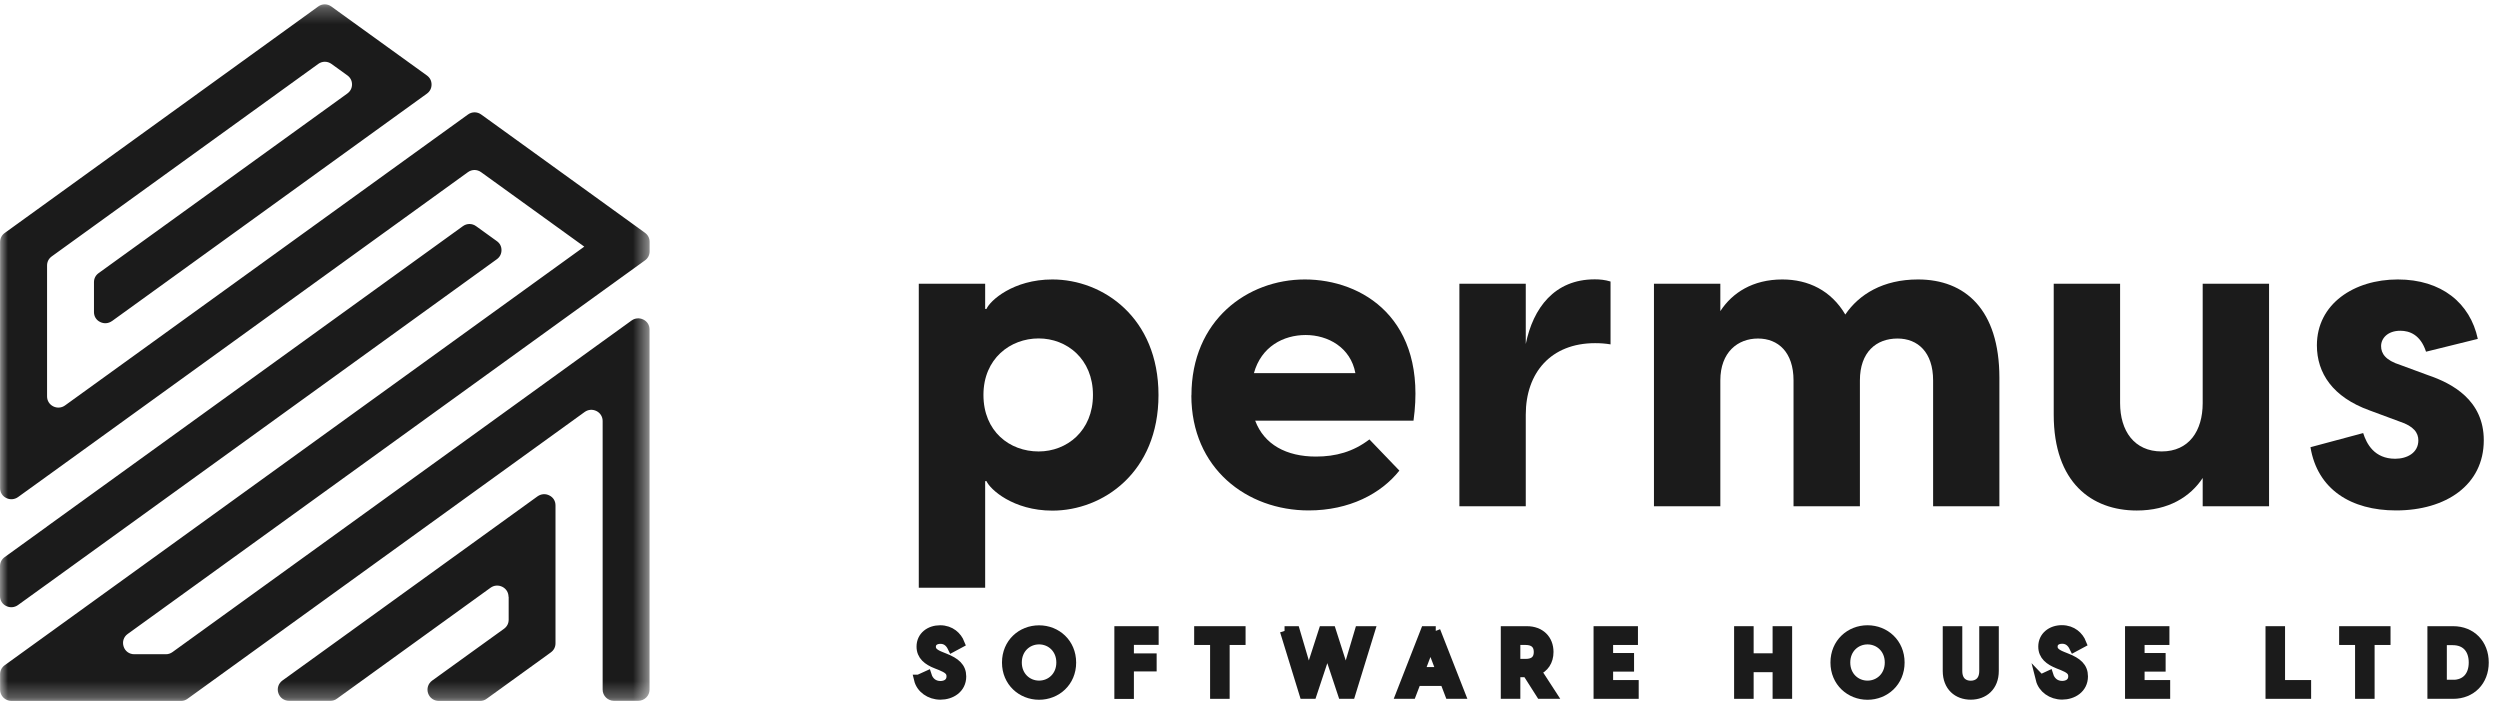
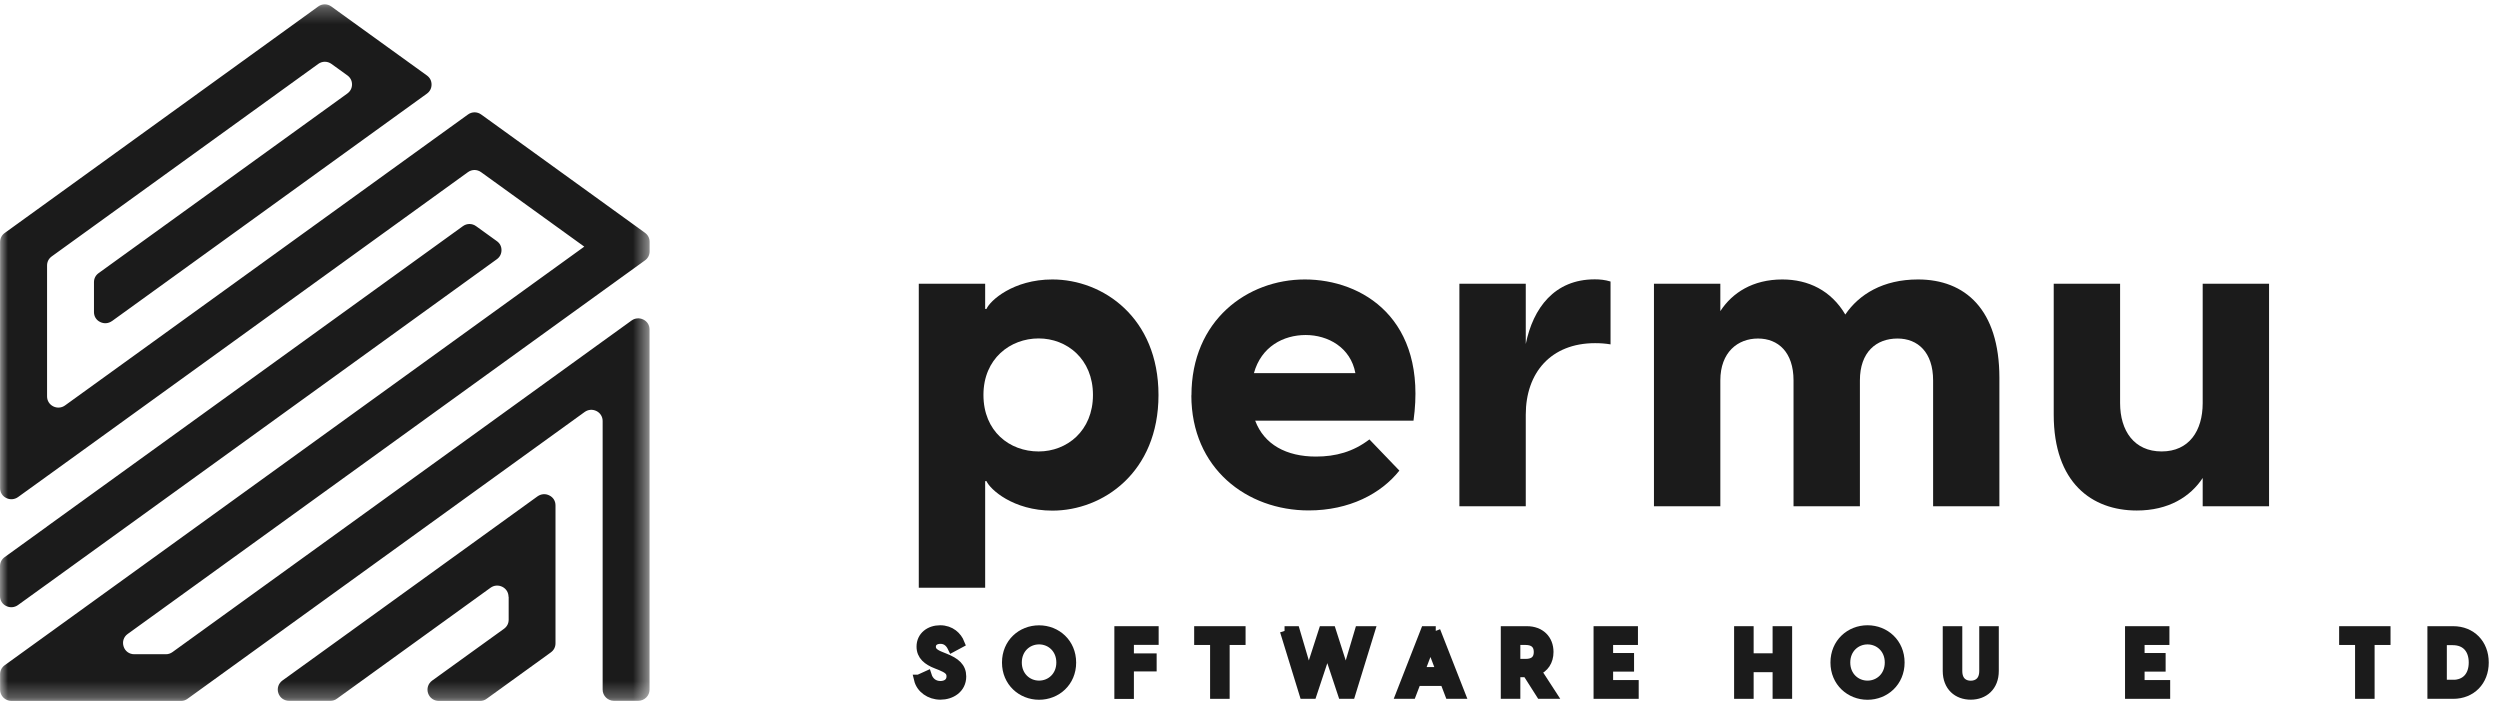
<svg xmlns="http://www.w3.org/2000/svg" width="156" height="44" viewBox="0 0 156 44" fill="none">
  <path d="M57.332 17.704H61.474V19.278H61.557C61.77 18.769 63.213 17.438 65.669 17.438C68.822 17.438 72.29 19.816 72.29 24.65C72.29 29.484 68.816 31.863 65.669 31.863C63.213 31.863 61.77 30.525 61.557 30.022H61.474V36.673H57.332V17.71V17.704ZM64.811 28.171C66.574 28.171 68.201 26.887 68.201 24.644C68.201 22.402 66.574 21.118 64.811 21.118C63.048 21.118 61.367 22.372 61.367 24.644C61.367 26.916 62.994 28.171 64.811 28.171Z" fill="#1B1B1B" />
  <path d="M74.346 24.674C74.346 19.976 77.843 17.438 81.422 17.438C85.002 17.438 89.084 19.893 88.203 26.248H78.322C78.884 27.744 80.274 28.49 82.115 28.49C83.345 28.49 84.44 28.194 85.451 27.419L87.321 29.366C86.173 30.809 84.197 31.851 81.659 31.851C77.813 31.851 74.34 29.235 74.34 24.668L74.346 24.674ZM84.576 23.283C84.28 21.68 82.866 20.905 81.475 20.905C80.085 20.905 78.701 21.627 78.245 23.283H84.576Z" fill="#1B1B1B" />
  <path d="M91.066 17.703H95.208V21.466C95.664 19.223 96.995 17.431 99.51 17.431C99.829 17.431 100.149 17.46 100.498 17.567V21.489C100.178 21.436 99.882 21.413 99.533 21.413C96.782 21.413 95.208 23.253 95.208 25.874V31.589H91.066V17.703Z" fill="#1B1B1B" />
  <path d="M111.916 23.739C111.916 21.976 110.958 21.124 109.698 21.124C108.437 21.124 107.349 21.976 107.349 23.739V31.59H103.207V17.704H107.349V19.414C108.094 18.266 109.378 17.438 111.218 17.438C112.845 17.438 114.265 18.13 115.147 19.627C115.999 18.372 117.496 17.438 119.685 17.438C122.62 17.438 124.762 19.307 124.762 23.579V31.59H120.626V23.739C120.626 21.976 119.667 21.124 118.407 21.124C117.07 21.124 116.058 21.976 116.058 23.739V31.59H111.916V23.739Z" fill="#1B1B1B" />
  <path d="M141.589 31.59H137.448V29.826C136.672 31.004 135.312 31.856 133.335 31.856C130.531 31.856 128.152 30.122 128.152 25.874V17.703H132.294V25.152C132.294 26.886 133.176 28.17 134.886 28.17C136.596 28.17 137.448 26.886 137.448 25.152V17.703H141.589V31.59Z" fill="#1B1B1B" />
-   <path d="M144.178 27.904L147.462 27.023C147.675 27.691 148.154 28.626 149.461 28.626C150.207 28.626 150.905 28.253 150.905 27.478C150.905 27.023 150.639 26.597 149.728 26.301L147.858 25.608C145.562 24.78 144.574 23.283 144.574 21.55C144.574 18.958 146.9 17.438 149.621 17.438C152.343 17.438 154.136 18.905 154.615 21.147L151.384 21.946C151.035 20.875 150.343 20.639 149.781 20.639C148.982 20.639 148.58 21.118 148.58 21.597C148.58 22.053 148.846 22.479 149.781 22.774L151.515 23.413C153.012 23.922 154.988 24.964 154.988 27.472C154.988 30.277 152.609 31.851 149.515 31.851C146.71 31.851 144.604 30.543 144.172 27.898L144.178 27.904Z" fill="#1B1B1B" />
  <path d="M57.334 42.394L57.843 42.163C57.955 42.518 58.245 42.791 58.683 42.791C59.044 42.791 59.358 42.601 59.358 42.205C59.358 41.862 59.127 41.714 58.701 41.536L58.446 41.436C57.884 41.217 57.488 40.909 57.488 40.347C57.488 39.708 58.014 39.312 58.665 39.312C59.316 39.312 59.73 39.72 59.896 40.14L59.423 40.394C59.263 40.063 59.02 39.88 58.683 39.88C58.346 39.88 58.103 40.051 58.103 40.359C58.103 40.601 58.245 40.779 58.689 40.956L58.955 41.063C59.624 41.329 59.997 41.637 59.997 42.211C59.997 42.974 59.34 43.364 58.683 43.364C58.026 43.364 57.464 42.962 57.328 42.394H57.334Z" fill="#1B1B1B" stroke="#1B1B1B" stroke-width="0.592" stroke-miterlimit="10" />
  <path d="M62.82 41.34C62.82 40.127 63.749 39.316 64.838 39.316C65.927 39.316 66.856 40.133 66.856 41.346C66.856 42.559 65.921 43.369 64.838 43.369C63.755 43.369 62.82 42.553 62.82 41.346V41.34ZM64.838 42.766C65.572 42.766 66.211 42.204 66.211 41.34C66.211 40.476 65.572 39.914 64.838 39.914C64.104 39.914 63.465 40.476 63.465 41.34C63.465 42.204 64.104 42.766 64.838 42.766Z" fill="#1B1B1B" stroke="#1B1B1B" stroke-width="0.592" stroke-miterlimit="10" />
  <path d="M69.832 39.37H72.004V39.944H70.459V41.068H71.879V41.601H70.459V43.317H69.832V39.376V39.37Z" fill="#1B1B1B" stroke="#1B1B1B" stroke-width="0.592" stroke-miterlimit="10" />
  <path d="M75.806 39.95H74.812V39.37H77.428V39.95H76.434V43.311H75.806V39.95Z" fill="#1B1B1B" stroke="#1B1B1B" stroke-width="0.592" stroke-miterlimit="10" />
  <path d="M80.156 39.37H80.819L81.659 42.216L82.576 39.37H83.073L83.984 42.216L84.831 39.37H85.493L84.28 43.311H83.777L82.825 40.441L81.872 43.311H81.375L80.162 39.37H80.156Z" fill="#1B1B1B" stroke="#1B1B1B" stroke-width="0.592" stroke-miterlimit="10" />
  <path d="M89.586 39.37L91.13 43.311H90.455L90.148 42.506H88.385L88.077 43.311H87.402L88.941 39.37H89.591H89.586ZM89.929 41.92L89.26 40.163L88.592 41.92H89.923H89.929Z" fill="#1B1B1B" stroke="#1B1B1B" stroke-width="0.592" stroke-miterlimit="10" />
  <path d="M95.282 41.962H94.573V43.311H93.945V39.37H95.277C96.111 39.37 96.643 39.903 96.643 40.684C96.643 41.258 96.353 41.678 95.874 41.861L96.815 43.311H96.146L95.288 41.962H95.282ZM95.206 41.411C95.691 41.411 96.004 41.187 96.004 40.684C96.004 40.181 95.685 39.95 95.206 39.95H94.573V41.411H95.206Z" fill="#1B1B1B" stroke="#1B1B1B" stroke-width="0.592" stroke-miterlimit="10" />
  <path d="M99.734 39.37H101.912V39.95H100.362V41.044H101.669V41.613H100.362V42.731H101.959V43.311H99.734V39.37Z" fill="#1B1B1B" stroke="#1B1B1B" stroke-width="0.592" stroke-miterlimit="10" />
  <path d="M110.906 41.648H109.131V43.311H108.504V39.37H109.131V41.062H110.906V39.37H111.533V43.311H110.906V41.648Z" fill="#1B1B1B" stroke="#1B1B1B" stroke-width="0.592" stroke-miterlimit="10" />
  <path d="M114.516 41.341C114.516 40.128 115.445 39.312 116.533 39.312C117.622 39.312 118.551 40.128 118.551 41.341C118.551 42.554 117.616 43.37 116.533 43.37C115.45 43.37 114.516 42.554 114.516 41.341ZM116.533 42.767C117.267 42.767 117.906 42.205 117.906 41.341C117.906 40.477 117.267 39.915 116.533 39.915C115.8 39.915 115.161 40.477 115.161 41.341C115.161 42.205 115.8 42.767 116.533 42.767Z" fill="#1B1B1B" stroke="#1B1B1B" stroke-width="0.592" stroke-miterlimit="10" />
  <path d="M121.523 41.867V39.37H122.151V41.867C122.151 42.53 122.553 42.772 122.973 42.772C123.393 42.772 123.801 42.53 123.801 41.867V39.37H124.429V41.867C124.429 42.837 123.79 43.364 122.973 43.364C122.157 43.364 121.523 42.837 121.523 41.867Z" fill="#1B1B1B" stroke="#1B1B1B" stroke-width="0.592" stroke-miterlimit="10" />
-   <path d="M127.33 42.394L127.839 42.157C127.951 42.513 128.247 42.785 128.679 42.785C129.04 42.785 129.354 42.595 129.354 42.205C129.354 41.862 129.129 41.714 128.697 41.536L128.442 41.436C127.88 41.211 127.484 40.909 127.484 40.347C127.484 39.708 128.011 39.306 128.661 39.306C129.312 39.306 129.726 39.714 129.892 40.134L129.419 40.388C129.259 40.057 129.016 39.874 128.679 39.874C128.342 39.874 128.099 40.045 128.099 40.353C128.099 40.59 128.241 40.773 128.685 40.95L128.951 41.057C129.626 41.323 129.993 41.631 129.993 42.205C129.993 42.968 129.336 43.359 128.679 43.359C128.022 43.359 127.466 42.956 127.324 42.388L127.33 42.394Z" fill="#1B1B1B" stroke="#1B1B1B" stroke-width="0.592" stroke-miterlimit="10" />
  <path d="M132.898 39.37H135.076V39.95H133.526V41.044H134.839V41.613H133.526V42.731H135.123V43.311H132.898V39.37Z" fill="#1B1B1B" stroke="#1B1B1B" stroke-width="0.592" stroke-miterlimit="10" />
-   <path d="M141.664 39.37H142.291V42.731H143.918V43.311H141.664V39.37Z" fill="#1B1B1B" stroke="#1B1B1B" stroke-width="0.592" stroke-miterlimit="10" />
  <path d="M147.252 39.95H146.258V39.37H148.873V39.95H147.879V43.311H147.252V39.95Z" fill="#1B1B1B" stroke="#1B1B1B" stroke-width="0.592" stroke-miterlimit="10" />
  <path d="M151.766 39.37H153.079C154.203 39.37 155.002 40.175 155.002 41.34C155.002 42.506 154.203 43.311 153.079 43.311H151.766V39.37ZM153.05 42.719C153.89 42.719 154.345 42.163 154.345 41.34C154.345 40.518 153.89 39.962 153.05 39.962H152.387V42.713H153.05V42.719Z" fill="#1B1B1B" stroke="#1B1B1B" stroke-width="0.592" stroke-miterlimit="10" />
  <mask id="mask0_585_1386" style="mask-type:luminance" maskUnits="userSpaceOnUse" x="0" y="0" width="41" height="44">
    <path d="M40.521 0.271H0V43.729H40.521V0.271Z" fill="white" />
  </mask>
  <g mask="url(#mask0_585_1386)">
    <path fill-rule="evenodd" clip-rule="evenodd" d="M6.973 20.046L24.935 7.073L26.638 5.844C26.825 5.709 26.929 5.511 26.929 5.276C26.929 5.042 26.83 4.849 26.638 4.709L24.935 3.48L21.123 0.73L20.68 0.407C20.43 0.225 20.102 0.225 19.852 0.407L19.409 0.73L0.297 14.536C0.109 14.671 0.005 14.869 0.005 15.103V30.456C0.005 30.727 0.146 30.956 0.391 31.076C0.63 31.195 0.906 31.174 1.125 31.018L2.937 29.711L29.195 10.745C29.445 10.562 29.773 10.562 30.023 10.745C31.913 12.109 33.803 13.473 35.694 14.838L36.459 15.39L2.937 39.601L0.297 41.507C0.109 41.642 0.005 41.84 0.005 42.074V43.038C0.005 43.423 0.323 43.736 0.708 43.736H11.296C11.452 43.736 11.582 43.694 11.707 43.6L15.55 40.824L19.581 37.913L36.485 25.706C36.704 25.55 36.975 25.529 37.22 25.649C37.459 25.769 37.605 26.003 37.605 26.269V43.032C37.605 43.418 37.923 43.73 38.308 43.73H39.829C40.214 43.73 40.532 43.418 40.532 43.032V20.561C40.532 20.29 40.391 20.061 40.146 19.941C39.907 19.822 39.631 19.843 39.412 19.999L37.6 21.306L32.189 25.217L10.764 40.689C10.639 40.778 10.504 40.824 10.353 40.824H8.379C8.067 40.824 7.806 40.637 7.713 40.34C7.619 40.048 7.713 39.741 7.968 39.559L37.605 18.155L40.245 16.249C40.433 16.114 40.537 15.916 40.537 15.681V15.093C40.537 14.864 40.438 14.666 40.245 14.525L38.949 13.588C36.668 11.937 34.381 10.291 32.1 8.641L30.028 7.146C29.778 6.964 29.45 6.964 29.2 7.146L27.127 8.641L4.057 25.3C3.838 25.456 3.567 25.477 3.323 25.358C3.083 25.238 2.937 25.003 2.937 24.738V16.567C2.937 16.338 3.036 16.14 3.229 15.999L19.857 3.99C20.107 3.808 20.435 3.808 20.685 3.99L21.675 4.704C21.862 4.839 21.966 5.037 21.966 5.266C21.966 5.495 21.867 5.693 21.675 5.834L6.156 17.041C5.968 17.176 5.864 17.374 5.864 17.608V19.473C5.864 19.744 6.005 19.973 6.249 20.092C6.489 20.212 6.765 20.191 6.984 20.035L6.973 20.046ZM31.741 37.242V38.668C31.741 38.898 31.642 39.096 31.45 39.236L29.247 40.824L26.966 42.47C26.716 42.652 26.617 42.96 26.71 43.251C26.804 43.543 27.07 43.736 27.377 43.736H29.96C30.116 43.736 30.247 43.694 30.372 43.6L34.215 40.824L34.371 40.71C34.559 40.575 34.663 40.377 34.663 40.142V31.534C34.663 31.263 34.522 31.034 34.277 30.914C34.038 30.794 33.767 30.815 33.543 30.971L19.904 40.819L17.623 42.465C17.373 42.647 17.274 42.954 17.368 43.246C17.462 43.538 17.727 43.73 18.034 43.73H20.617C20.774 43.73 20.904 43.689 21.029 43.595L24.872 40.819L30.611 36.674C30.83 36.518 31.101 36.497 31.345 36.617C31.585 36.736 31.731 36.971 31.731 37.236L31.741 37.242ZM2.932 32.857L0.292 34.763C0.104 34.898 0 35.096 0 35.33V37.195C0 37.465 0.141 37.695 0.385 37.814C0.625 37.934 0.901 37.913 1.12 37.757L2.932 36.45L31.002 16.176C31.189 16.041 31.293 15.843 31.293 15.609C31.293 15.374 31.194 15.182 31.002 15.046L29.71 14.114C29.46 13.932 29.132 13.932 28.882 14.114L2.927 32.857H2.932Z" fill="#1B1B1B" />
  </g>
</svg>